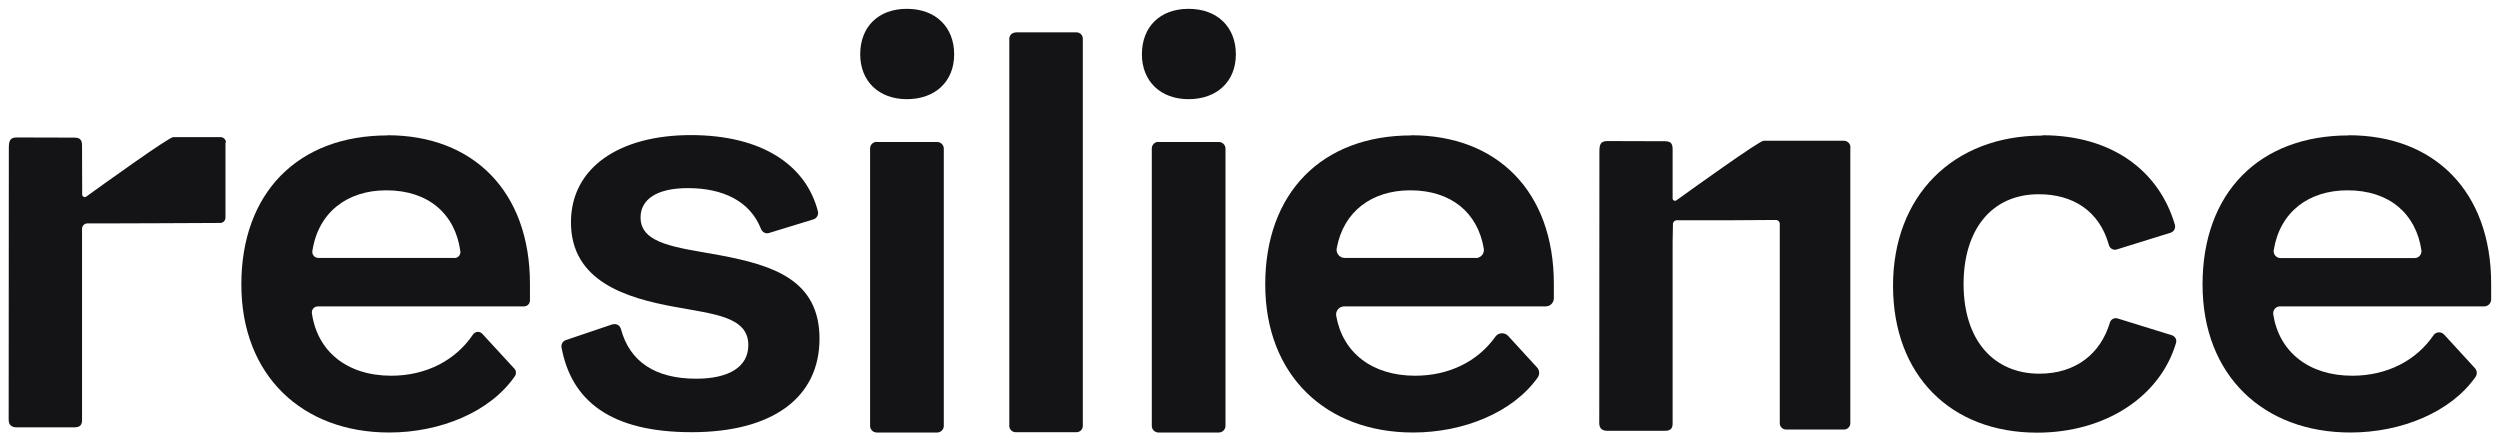
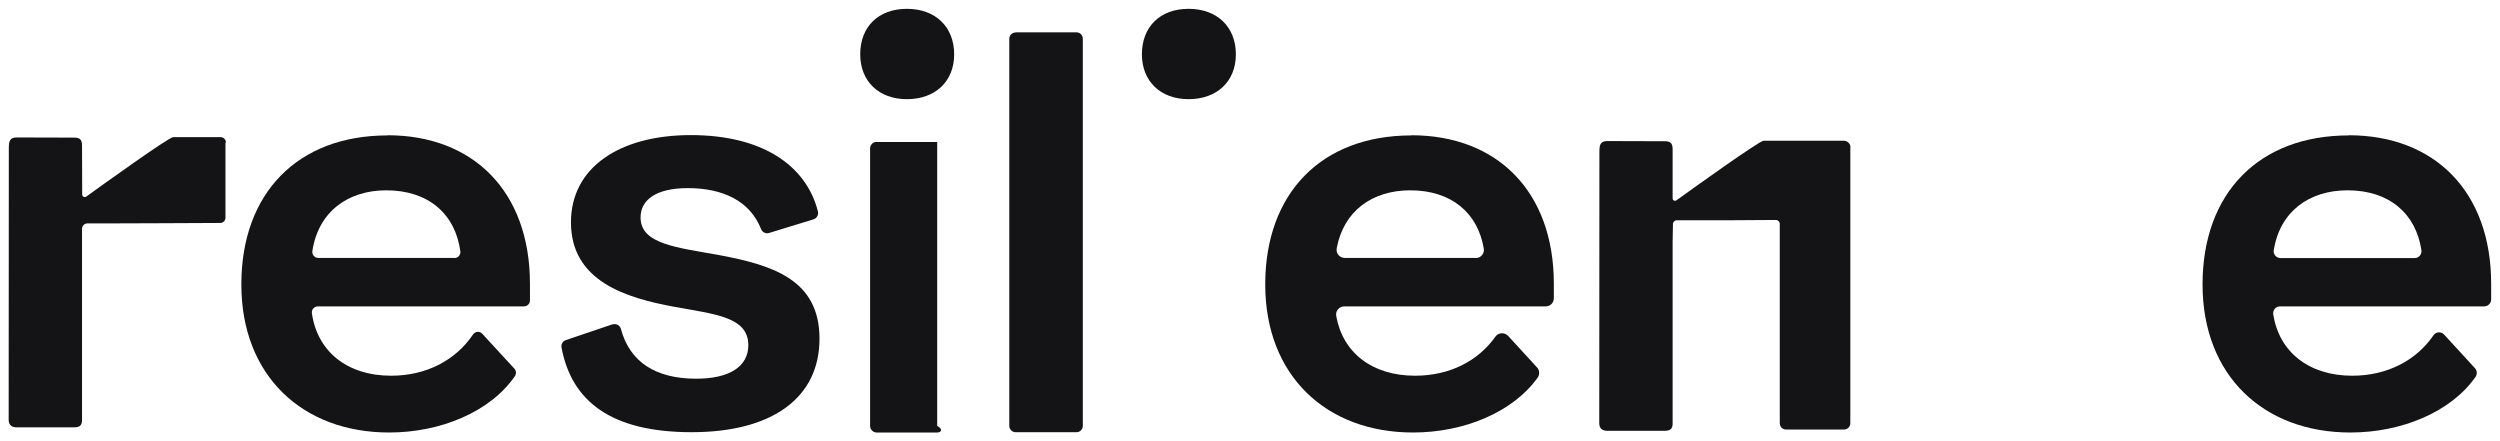
<svg xmlns="http://www.w3.org/2000/svg" width="272" height="48" viewBox="0 0 272 48" fill="none">
  <g clip-path="url(#clip0_1729_443)">
-     <path d="M222.218 14.715C229.722 14.715 234.902 18.538 236.629 24.46C236.731 24.818 236.525 25.194 236.183 25.313L230.304 27.14C229.945 27.259 229.552 27.037 229.449 26.662C228.406 22.907 225.5 21.133 221.825 21.133C216.612 21.133 213.638 25.075 213.638 30.895C213.638 37.124 217.004 40.656 221.876 40.657C225.893 40.657 228.559 38.438 229.551 35.11C229.654 34.735 230.047 34.531 230.406 34.65L236.303 36.475C236.662 36.594 236.867 36.97 236.747 37.328C235.004 43.182 229.038 47.073 221.637 47.073C212.201 47.073 205.962 40.794 205.962 31.083C205.962 21.372 212.423 14.75 222.218 14.75V14.715Z" fill="#141416" />
    <path fill-rule="evenodd" clip-rule="evenodd" d="M42.155 14.715C51.488 14.715 57.659 20.826 57.659 30.878V32.687C57.659 33.045 57.369 33.335 57.01 33.335H34.583C34.19 33.335 33.882 33.677 33.934 34.07C34.515 38.217 37.745 40.878 42.565 40.878C46.411 40.878 49.591 39.171 51.454 36.407C51.694 36.049 52.189 35.998 52.479 36.322L55.967 40.112C56.171 40.333 56.189 40.674 56.018 40.93C53.335 44.821 47.916 47.057 42.343 47.057C32.908 47.057 26.258 40.879 26.258 30.947C26.258 21.014 32.377 14.734 42.172 14.733L42.155 14.715ZM42.036 20.707C37.763 20.707 34.616 23.113 33.984 27.328C33.933 27.721 34.242 28.062 34.635 28.062H49.436V28.078C49.829 28.078 50.139 27.738 50.087 27.345C49.54 23.3 46.634 20.707 42.036 20.707Z" fill="#141416" />
-     <path d="M95.385 15.45H101.967C102.36 15.45 102.685 15.774 102.685 16.167V46.34C102.685 46.732 102.36 47.056 101.967 47.057H95.385C94.992 47.056 94.667 46.732 94.667 46.34V16.15C94.667 15.758 94.992 15.434 95.385 15.433V15.45Z" fill="#141416" />
-     <path d="M126.033 15.45H132.615C133.008 15.45 133.333 15.774 133.333 16.167V46.34C133.333 46.732 133.008 47.056 132.615 47.057H126.033C125.64 47.056 125.315 46.732 125.315 46.34V16.15C125.315 15.758 125.64 15.434 126.033 15.433V15.45Z" fill="#141416" />
+     <path d="M95.385 15.45H101.967V46.34C102.685 46.732 102.36 47.056 101.967 47.057H95.385C94.992 47.056 94.667 46.732 94.667 46.34V16.15C94.667 15.758 94.992 15.434 95.385 15.433V15.45Z" fill="#141416" />
    <path fill-rule="evenodd" clip-rule="evenodd" d="M153.553 14.715C162.886 14.715 169.058 20.826 169.058 30.878V32.448C169.057 32.943 168.663 33.335 168.168 33.335H146.255C145.708 33.335 145.279 33.831 145.382 34.377C146.083 38.353 149.263 40.878 153.964 40.878C157.724 40.878 160.819 39.275 162.699 36.63C163.024 36.169 163.69 36.134 164.083 36.543L167.228 39.975C167.518 40.282 167.536 40.742 167.296 41.083C164.579 44.889 159.229 47.057 153.742 47.057C144.306 47.057 137.657 40.879 137.657 30.947C137.657 21.014 143.776 14.734 153.57 14.733L153.553 14.715ZM153.435 20.707C149.264 20.707 146.169 22.993 145.434 27.02C145.331 27.566 145.758 28.061 146.305 28.062H160.563V28.078C161.109 28.078 161.536 27.584 161.434 27.038C160.784 23.164 157.913 20.707 153.435 20.707Z" fill="#141416" />
    <path fill-rule="evenodd" clip-rule="evenodd" d="M255.533 14.715C264.866 14.715 271.038 20.826 271.038 30.878V32.585C271.038 32.994 270.695 33.335 270.285 33.335H248.063C247.602 33.335 247.261 33.746 247.329 34.207C247.962 38.268 251.176 40.878 255.927 40.878C259.739 40.878 262.901 39.206 264.765 36.475C265.038 36.083 265.602 36.049 265.926 36.407L269.277 40.06C269.516 40.316 269.533 40.708 269.345 40.998C266.644 44.855 261.26 47.056 255.722 47.057C246.287 47.057 239.637 40.879 239.637 30.947C239.637 21.014 245.756 14.734 255.55 14.733L255.533 14.715ZM255.415 20.707C251.176 20.707 248.047 23.061 247.381 27.225C247.312 27.669 247.671 28.078 248.115 28.078H262.713C263.175 28.078 263.516 27.669 263.448 27.208C262.849 23.249 259.961 20.707 255.415 20.707Z" fill="#141416" />
    <path d="M75.162 14.698C82.888 14.698 87.71 17.958 88.992 23.01C89.077 23.368 88.871 23.744 88.513 23.863L83.675 25.348C83.316 25.468 82.941 25.263 82.804 24.922C81.607 21.867 78.65 20.467 74.838 20.467C71.402 20.467 69.693 21.73 69.693 23.658C69.693 26.577 73.641 26.918 78.342 27.772C84.119 28.864 89.162 30.452 89.162 36.852C89.162 43.251 84.068 47.023 75.249 47.023C66.428 47.023 62.171 43.609 61.094 37.807C61.026 37.466 61.231 37.108 61.555 37.005L66.65 35.282V35.298C67.043 35.162 67.454 35.401 67.556 35.793C68.514 39.36 71.3 41.203 75.744 41.203C79.35 41.203 81.418 39.889 81.418 37.552C81.418 34.463 77.761 34.189 73.402 33.387C68.086 32.414 62.12 30.588 62.12 24.188C62.12 18.198 67.436 14.698 75.162 14.698Z" fill="#141416" />
    <path d="M117.128 3.52C117.503 3.52 117.81 3.828 117.81 4.203V46.34C117.81 46.715 117.503 47.023 117.128 47.023H110.496C110.119 47.023 109.811 46.715 109.811 46.34V4.22C109.811 3.844 110.119 3.537 110.496 3.537V3.52H117.128Z" fill="#141416" />
    <path d="M200.614 15.313C201.007 15.314 201.332 15.638 201.332 16.03L201.315 16.047V46.05C201.315 46.425 201.006 46.733 200.63 46.733H194.322C193.946 46.733 193.639 46.425 193.639 46.05V24.358C193.639 24.119 193.451 23.932 193.212 23.932C190.118 23.966 186.989 23.967 184.715 23.967H182.425C182.203 23.967 182.016 24.154 182.016 24.375C181.999 25.023 181.981 26.215 181.981 26.372V46.085C181.981 46.631 181.741 46.87 181.143 46.87H174.853C174.392 46.87 173.999 46.664 173.999 46.05C173.999 35.588 174.015 26.987 174.015 16.525C174.015 15.808 174.084 15.347 174.87 15.347C178.203 15.347 177.76 15.365 181.093 15.365C181.691 15.365 181.981 15.518 181.981 16.235V21.593C181.981 21.798 182.221 21.918 182.392 21.798C184.187 20.501 191.416 15.314 191.878 15.313H200.614Z" fill="#141416" />
    <path d="M24.003 14.92C24.327 14.92 24.583 15.193 24.584 15.5L24.532 15.518V23.675C24.532 23.999 24.276 24.257 23.968 24.257C19.66 24.274 14.584 24.307 11.627 24.307H9.507C9.2 24.307 8.926 24.563 8.926 24.887V45.708C8.926 46.254 8.686 46.493 8.088 46.493H1.798C1.337 46.493 0.944 46.289 0.943 45.675C0.943 35.213 0.96 26.611 0.96 16.15C0.96 15.416 1.029 14.955 1.815 14.955C5.148 14.955 4.705 14.972 8.038 14.972C8.636 14.972 8.926 15.126 8.926 15.842C8.926 17.907 8.943 20.16 8.943 21.167C8.943 21.389 9.2 21.525 9.388 21.388C11.252 20.04 18.374 14.923 18.84 14.92H24.003Z" fill="#141416" />
    <path d="M98.667 0.96C101.778 0.96 103.813 2.923 103.813 5.91C103.813 8.896 101.726 10.79 98.667 10.79C95.608 10.79 93.591 8.828 93.591 5.91C93.591 2.923 95.556 0.96 98.667 0.96Z" fill="#141416" />
    <path d="M129.315 0.96C132.426 0.96 134.462 2.923 134.462 5.91C134.461 8.896 132.375 10.79 129.315 10.79C126.256 10.79 124.239 8.828 124.239 5.91C124.239 2.923 126.204 0.96 129.315 0.96Z" fill="#141416" />
  </g>
  <defs>
    <clipPath id="clip0_1729_443">
      <rect width="272" height="48" fill="white" />
    </clipPath>
  </defs>
</svg>